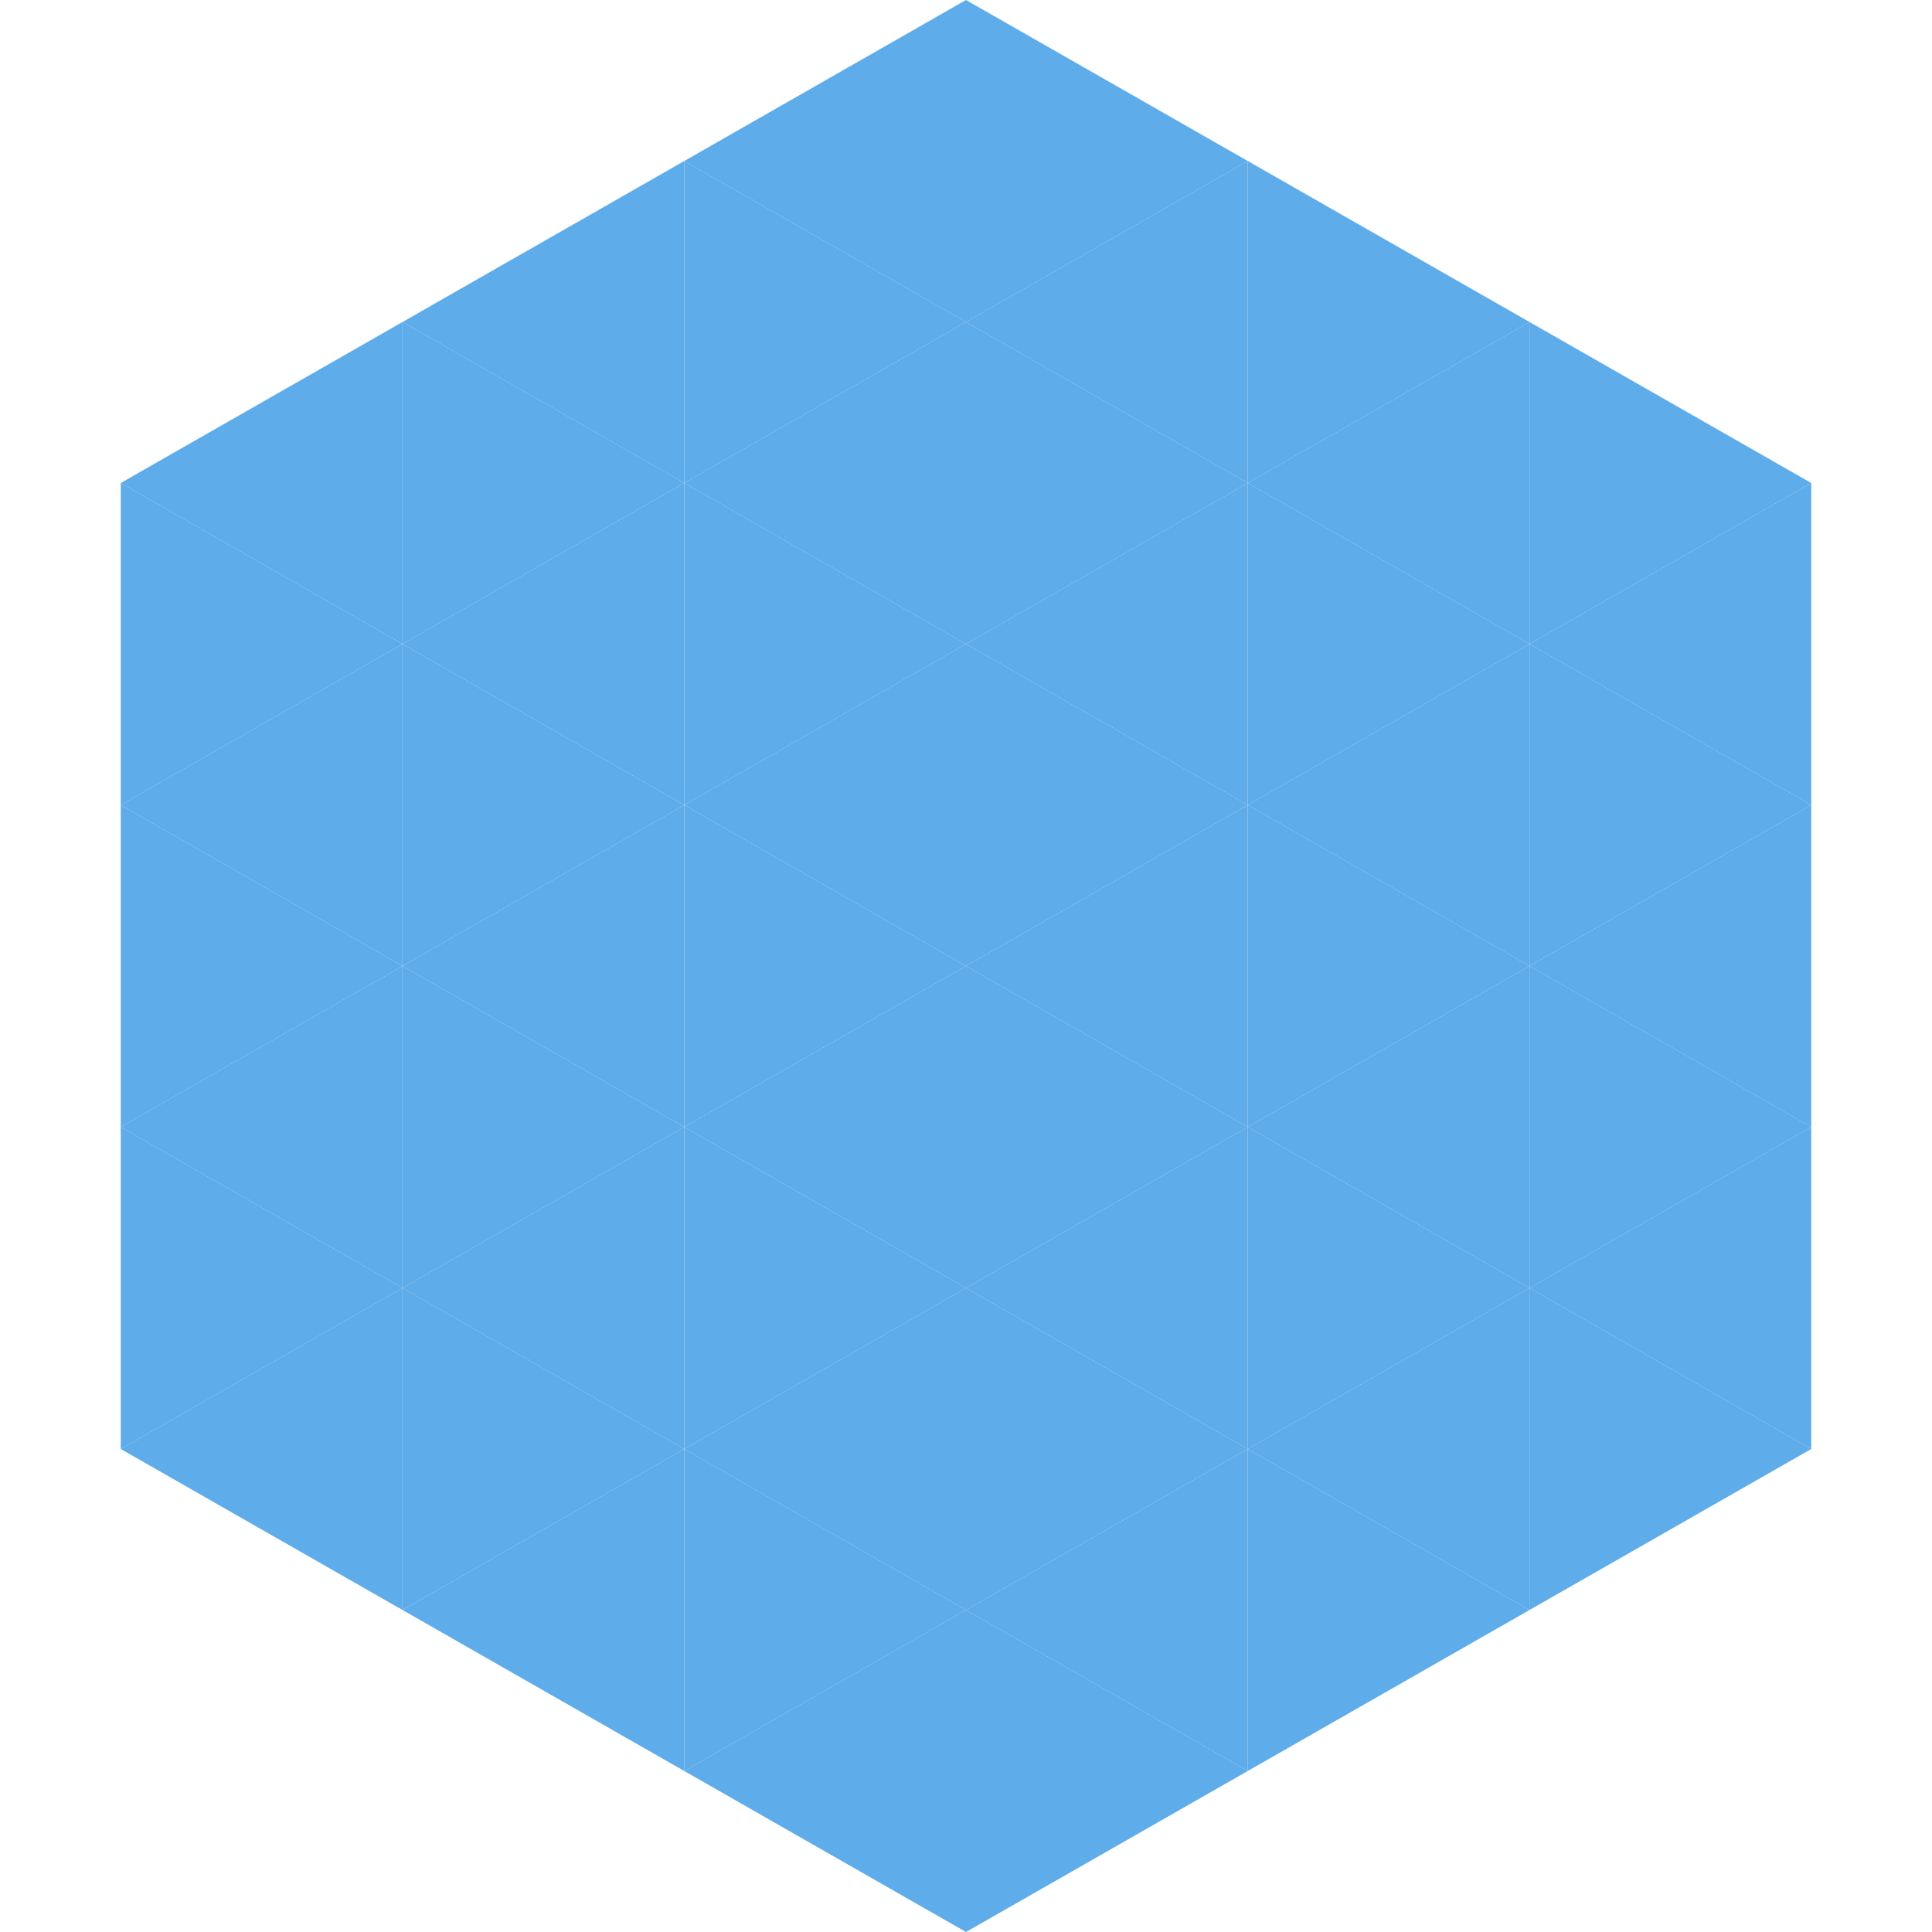
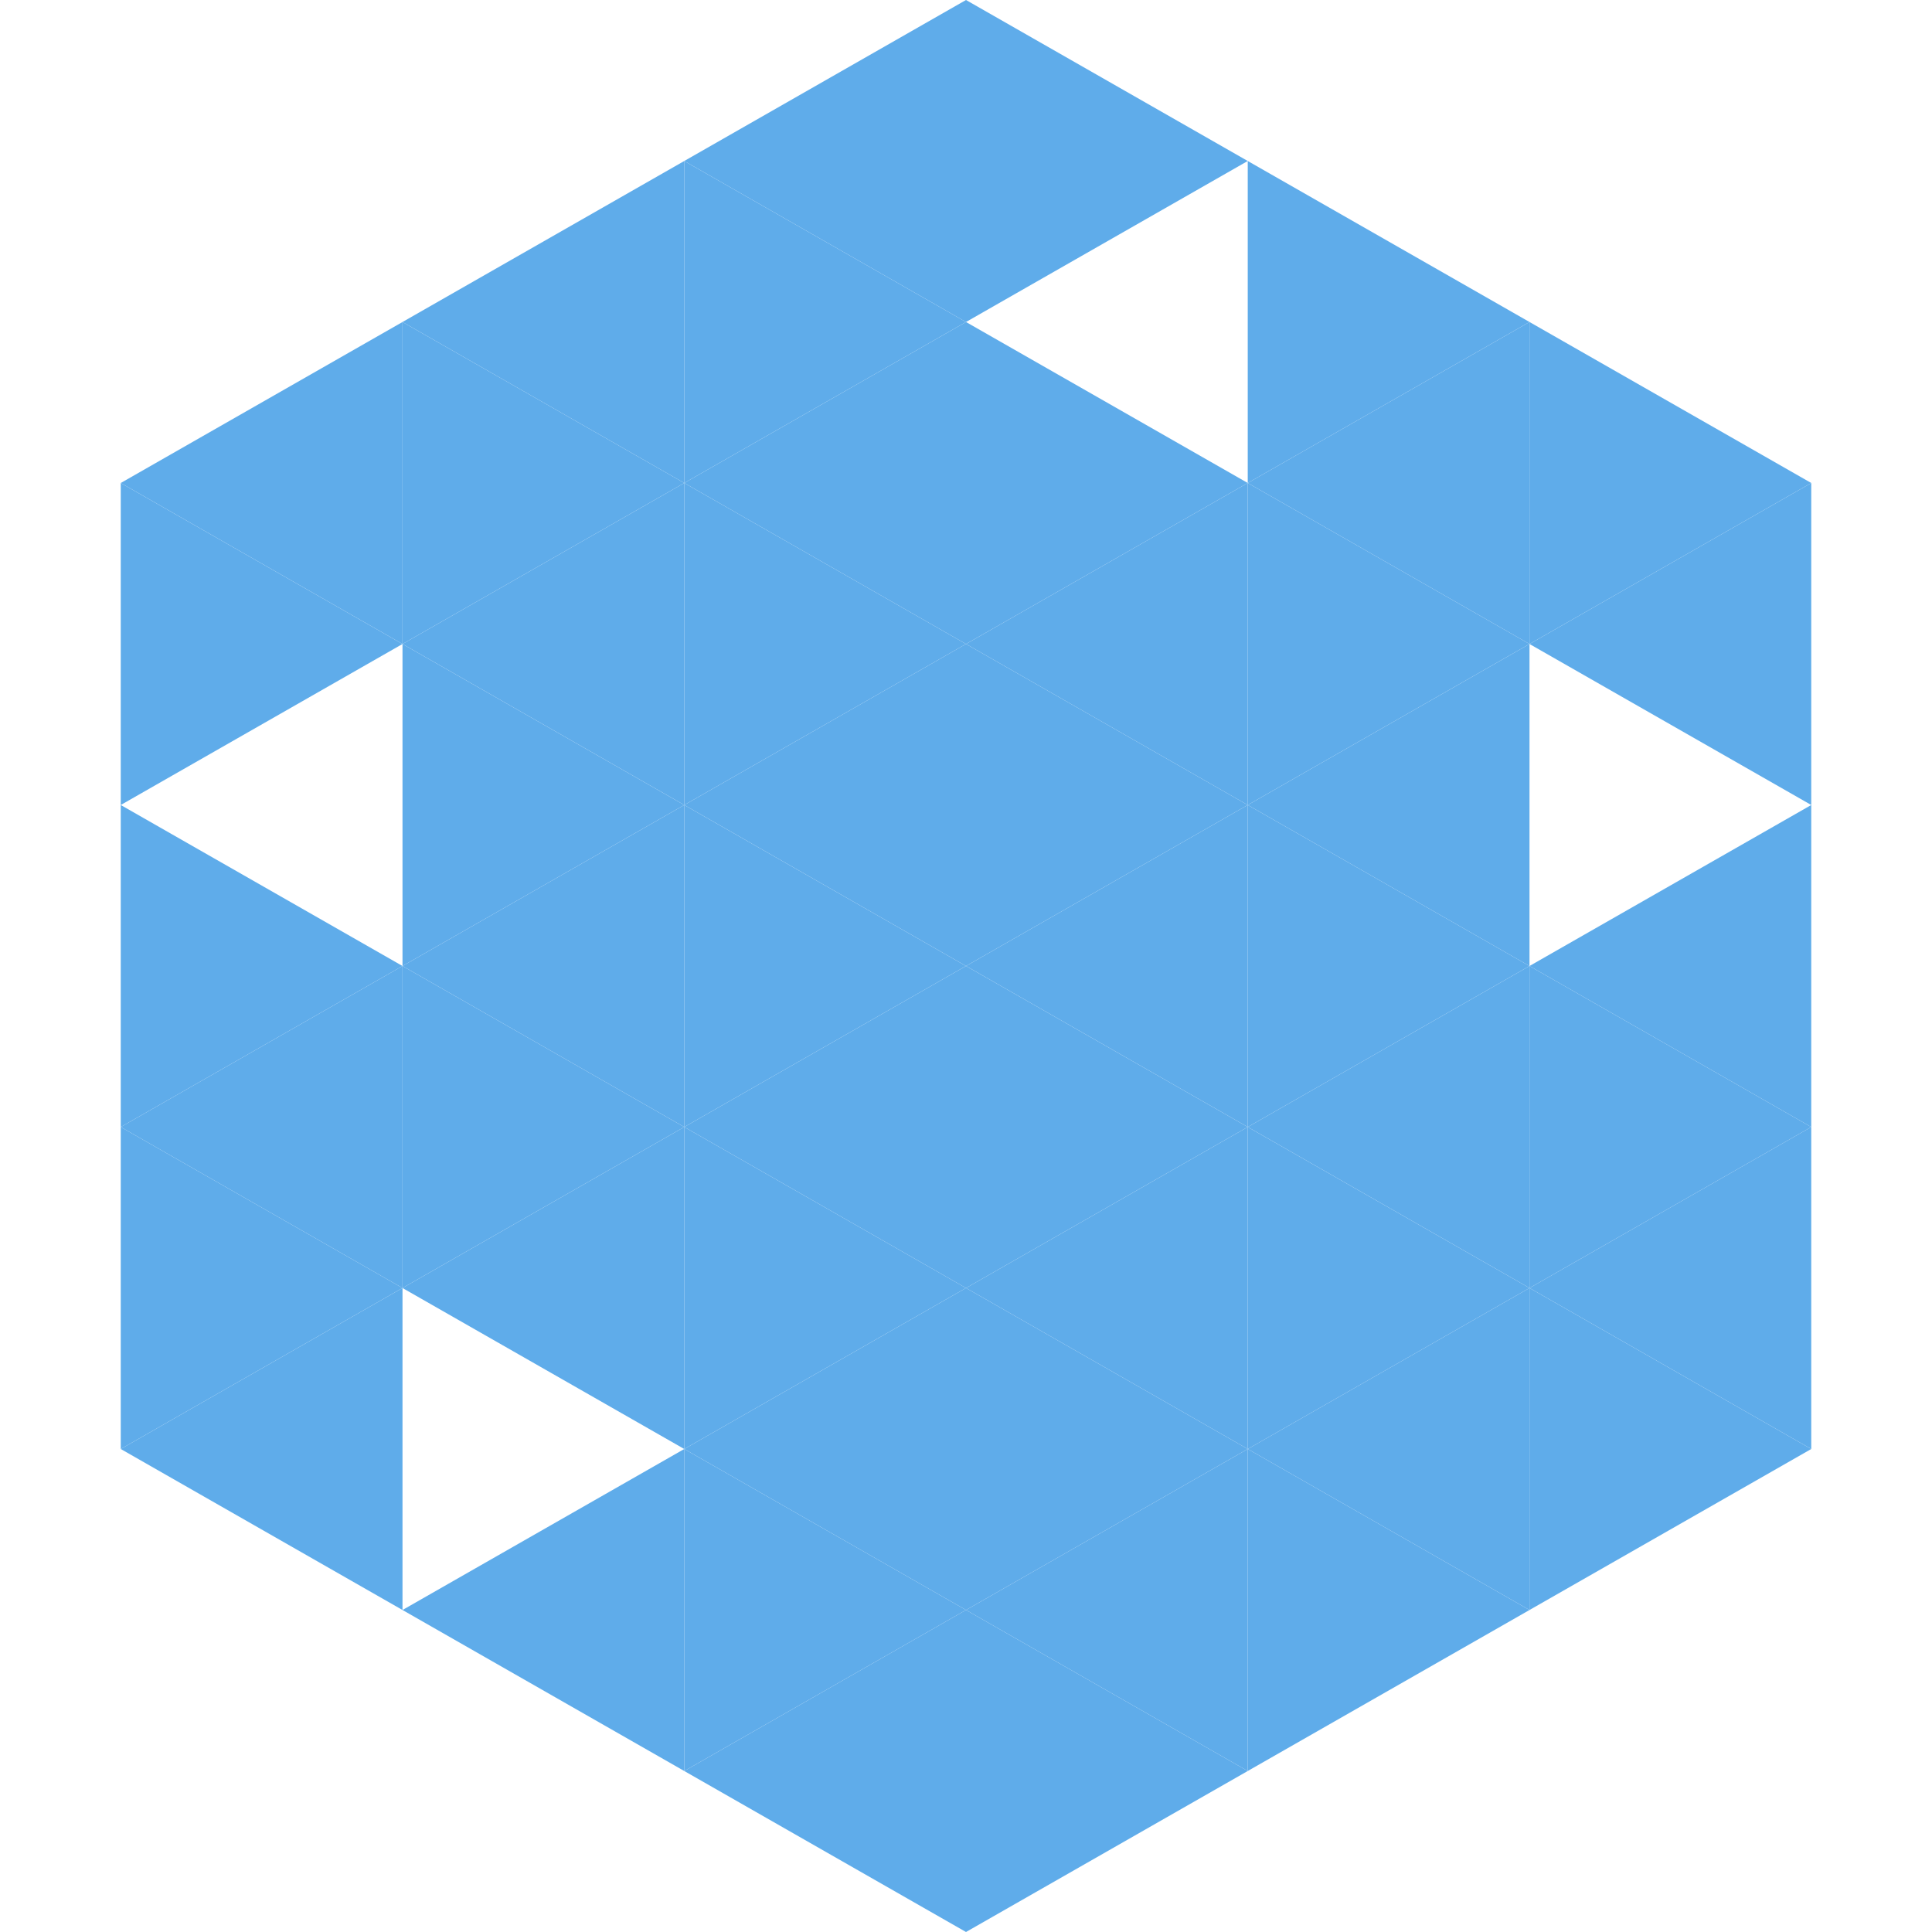
<svg xmlns="http://www.w3.org/2000/svg" width="240" height="240">
  <polygon points="50,40 15,60 50,80" style="fill:rgb(95,172,234)" />
  <polygon points="190,40 225,60 190,80" style="fill:rgb(95,172,234)" />
  <polygon points="15,60 50,80 15,100" style="fill:rgb(95,172,234)" />
  <polygon points="225,60 190,80 225,100" style="fill:rgb(95,172,234)" />
-   <polygon points="50,80 15,100 50,120" style="fill:rgb(95,172,234)" />
-   <polygon points="190,80 225,100 190,120" style="fill:rgb(95,172,234)" />
  <polygon points="15,100 50,120 15,140" style="fill:rgb(95,172,234)" />
  <polygon points="225,100 190,120 225,140" style="fill:rgb(95,172,234)" />
  <polygon points="50,120 15,140 50,160" style="fill:rgb(95,172,234)" />
  <polygon points="190,120 225,140 190,160" style="fill:rgb(95,172,234)" />
  <polygon points="15,140 50,160 15,180" style="fill:rgb(95,172,234)" />
  <polygon points="225,140 190,160 225,180" style="fill:rgb(95,172,234)" />
  <polygon points="50,160 15,180 50,200" style="fill:rgb(95,172,234)" />
  <polygon points="190,160 225,180 190,200" style="fill:rgb(95,172,234)" />
  <polygon points="15,180 50,200 15,220" style="fill:rgb(255,255,255); fill-opacity:0" />
  <polygon points="225,180 190,200 225,220" style="fill:rgb(255,255,255); fill-opacity:0" />
  <polygon points="50,0 85,20 50,40" style="fill:rgb(255,255,255); fill-opacity:0" />
  <polygon points="190,0 155,20 190,40" style="fill:rgb(255,255,255); fill-opacity:0" />
  <polygon points="85,20 50,40 85,60" style="fill:rgb(95,172,234)" />
  <polygon points="155,20 190,40 155,60" style="fill:rgb(95,172,234)" />
  <polygon points="50,40 85,60 50,80" style="fill:rgb(95,172,234)" />
  <polygon points="190,40 155,60 190,80" style="fill:rgb(95,172,234)" />
  <polygon points="85,60 50,80 85,100" style="fill:rgb(95,172,234)" />
  <polygon points="155,60 190,80 155,100" style="fill:rgb(95,172,234)" />
  <polygon points="50,80 85,100 50,120" style="fill:rgb(95,172,234)" />
  <polygon points="190,80 155,100 190,120" style="fill:rgb(95,172,234)" />
  <polygon points="85,100 50,120 85,140" style="fill:rgb(95,172,234)" />
  <polygon points="155,100 190,120 155,140" style="fill:rgb(95,172,234)" />
  <polygon points="50,120 85,140 50,160" style="fill:rgb(95,172,234)" />
  <polygon points="190,120 155,140 190,160" style="fill:rgb(95,172,234)" />
  <polygon points="85,140 50,160 85,180" style="fill:rgb(95,172,234)" />
  <polygon points="155,140 190,160 155,180" style="fill:rgb(95,172,234)" />
-   <polygon points="50,160 85,180 50,200" style="fill:rgb(95,172,234)" />
  <polygon points="190,160 155,180 190,200" style="fill:rgb(95,172,234)" />
  <polygon points="85,180 50,200 85,220" style="fill:rgb(95,172,234)" />
  <polygon points="155,180 190,200 155,220" style="fill:rgb(95,172,234)" />
  <polygon points="120,0 85,20 120,40" style="fill:rgb(95,172,234)" />
  <polygon points="120,0 155,20 120,40" style="fill:rgb(95,172,234)" />
  <polygon points="85,20 120,40 85,60" style="fill:rgb(95,172,234)" />
-   <polygon points="155,20 120,40 155,60" style="fill:rgb(95,172,234)" />
  <polygon points="120,40 85,60 120,80" style="fill:rgb(95,172,234)" />
  <polygon points="120,40 155,60 120,80" style="fill:rgb(95,172,234)" />
  <polygon points="85,60 120,80 85,100" style="fill:rgb(95,172,234)" />
  <polygon points="155,60 120,80 155,100" style="fill:rgb(95,172,234)" />
  <polygon points="120,80 85,100 120,120" style="fill:rgb(95,172,234)" />
  <polygon points="120,80 155,100 120,120" style="fill:rgb(95,172,234)" />
  <polygon points="85,100 120,120 85,140" style="fill:rgb(95,172,234)" />
  <polygon points="155,100 120,120 155,140" style="fill:rgb(95,172,234)" />
  <polygon points="120,120 85,140 120,160" style="fill:rgb(95,172,234)" />
  <polygon points="120,120 155,140 120,160" style="fill:rgb(95,172,234)" />
  <polygon points="85,140 120,160 85,180" style="fill:rgb(95,172,234)" />
  <polygon points="155,140 120,160 155,180" style="fill:rgb(95,172,234)" />
  <polygon points="120,160 85,180 120,200" style="fill:rgb(95,172,234)" />
  <polygon points="120,160 155,180 120,200" style="fill:rgb(95,172,234)" />
  <polygon points="85,180 120,200 85,220" style="fill:rgb(95,172,234)" />
  <polygon points="155,180 120,200 155,220" style="fill:rgb(95,172,234)" />
  <polygon points="120,200 85,220 120,240" style="fill:rgb(95,172,234)" />
  <polygon points="120,200 155,220 120,240" style="fill:rgb(95,172,234)" />
  <polygon points="85,220 120,240 85,260" style="fill:rgb(255,255,255); fill-opacity:0" />
  <polygon points="155,220 120,240 155,260" style="fill:rgb(255,255,255); fill-opacity:0" />
</svg>